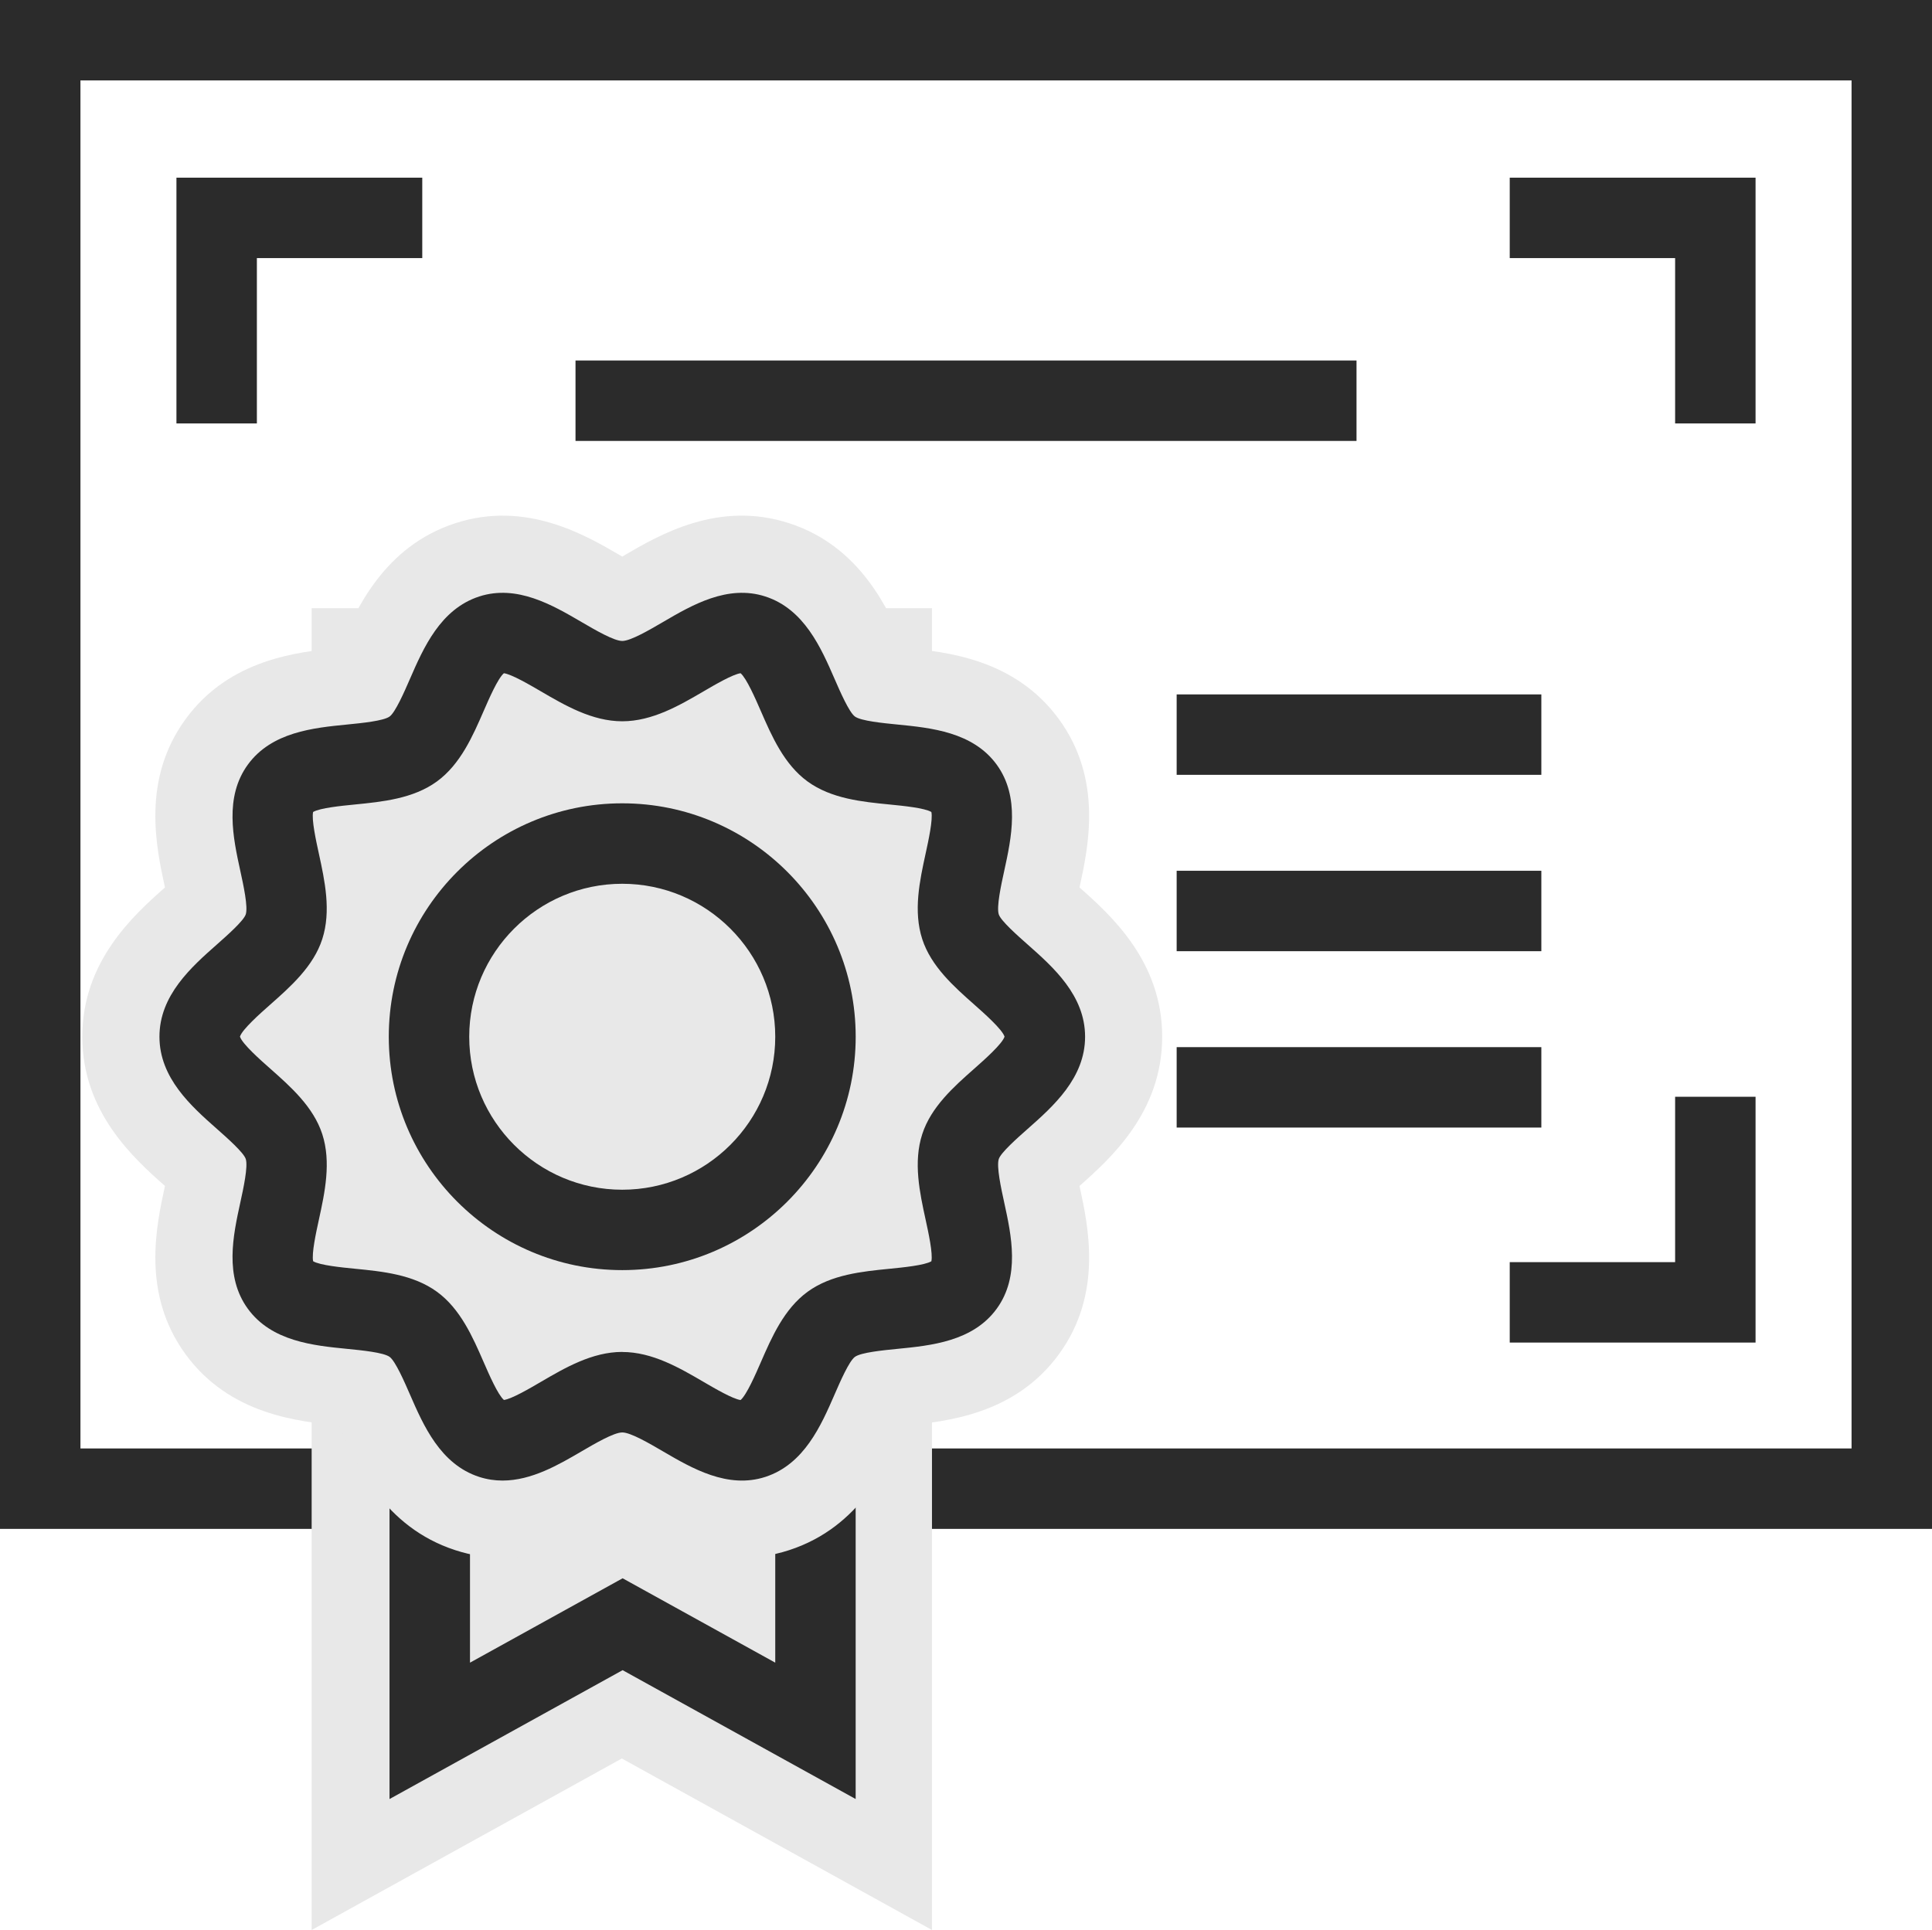
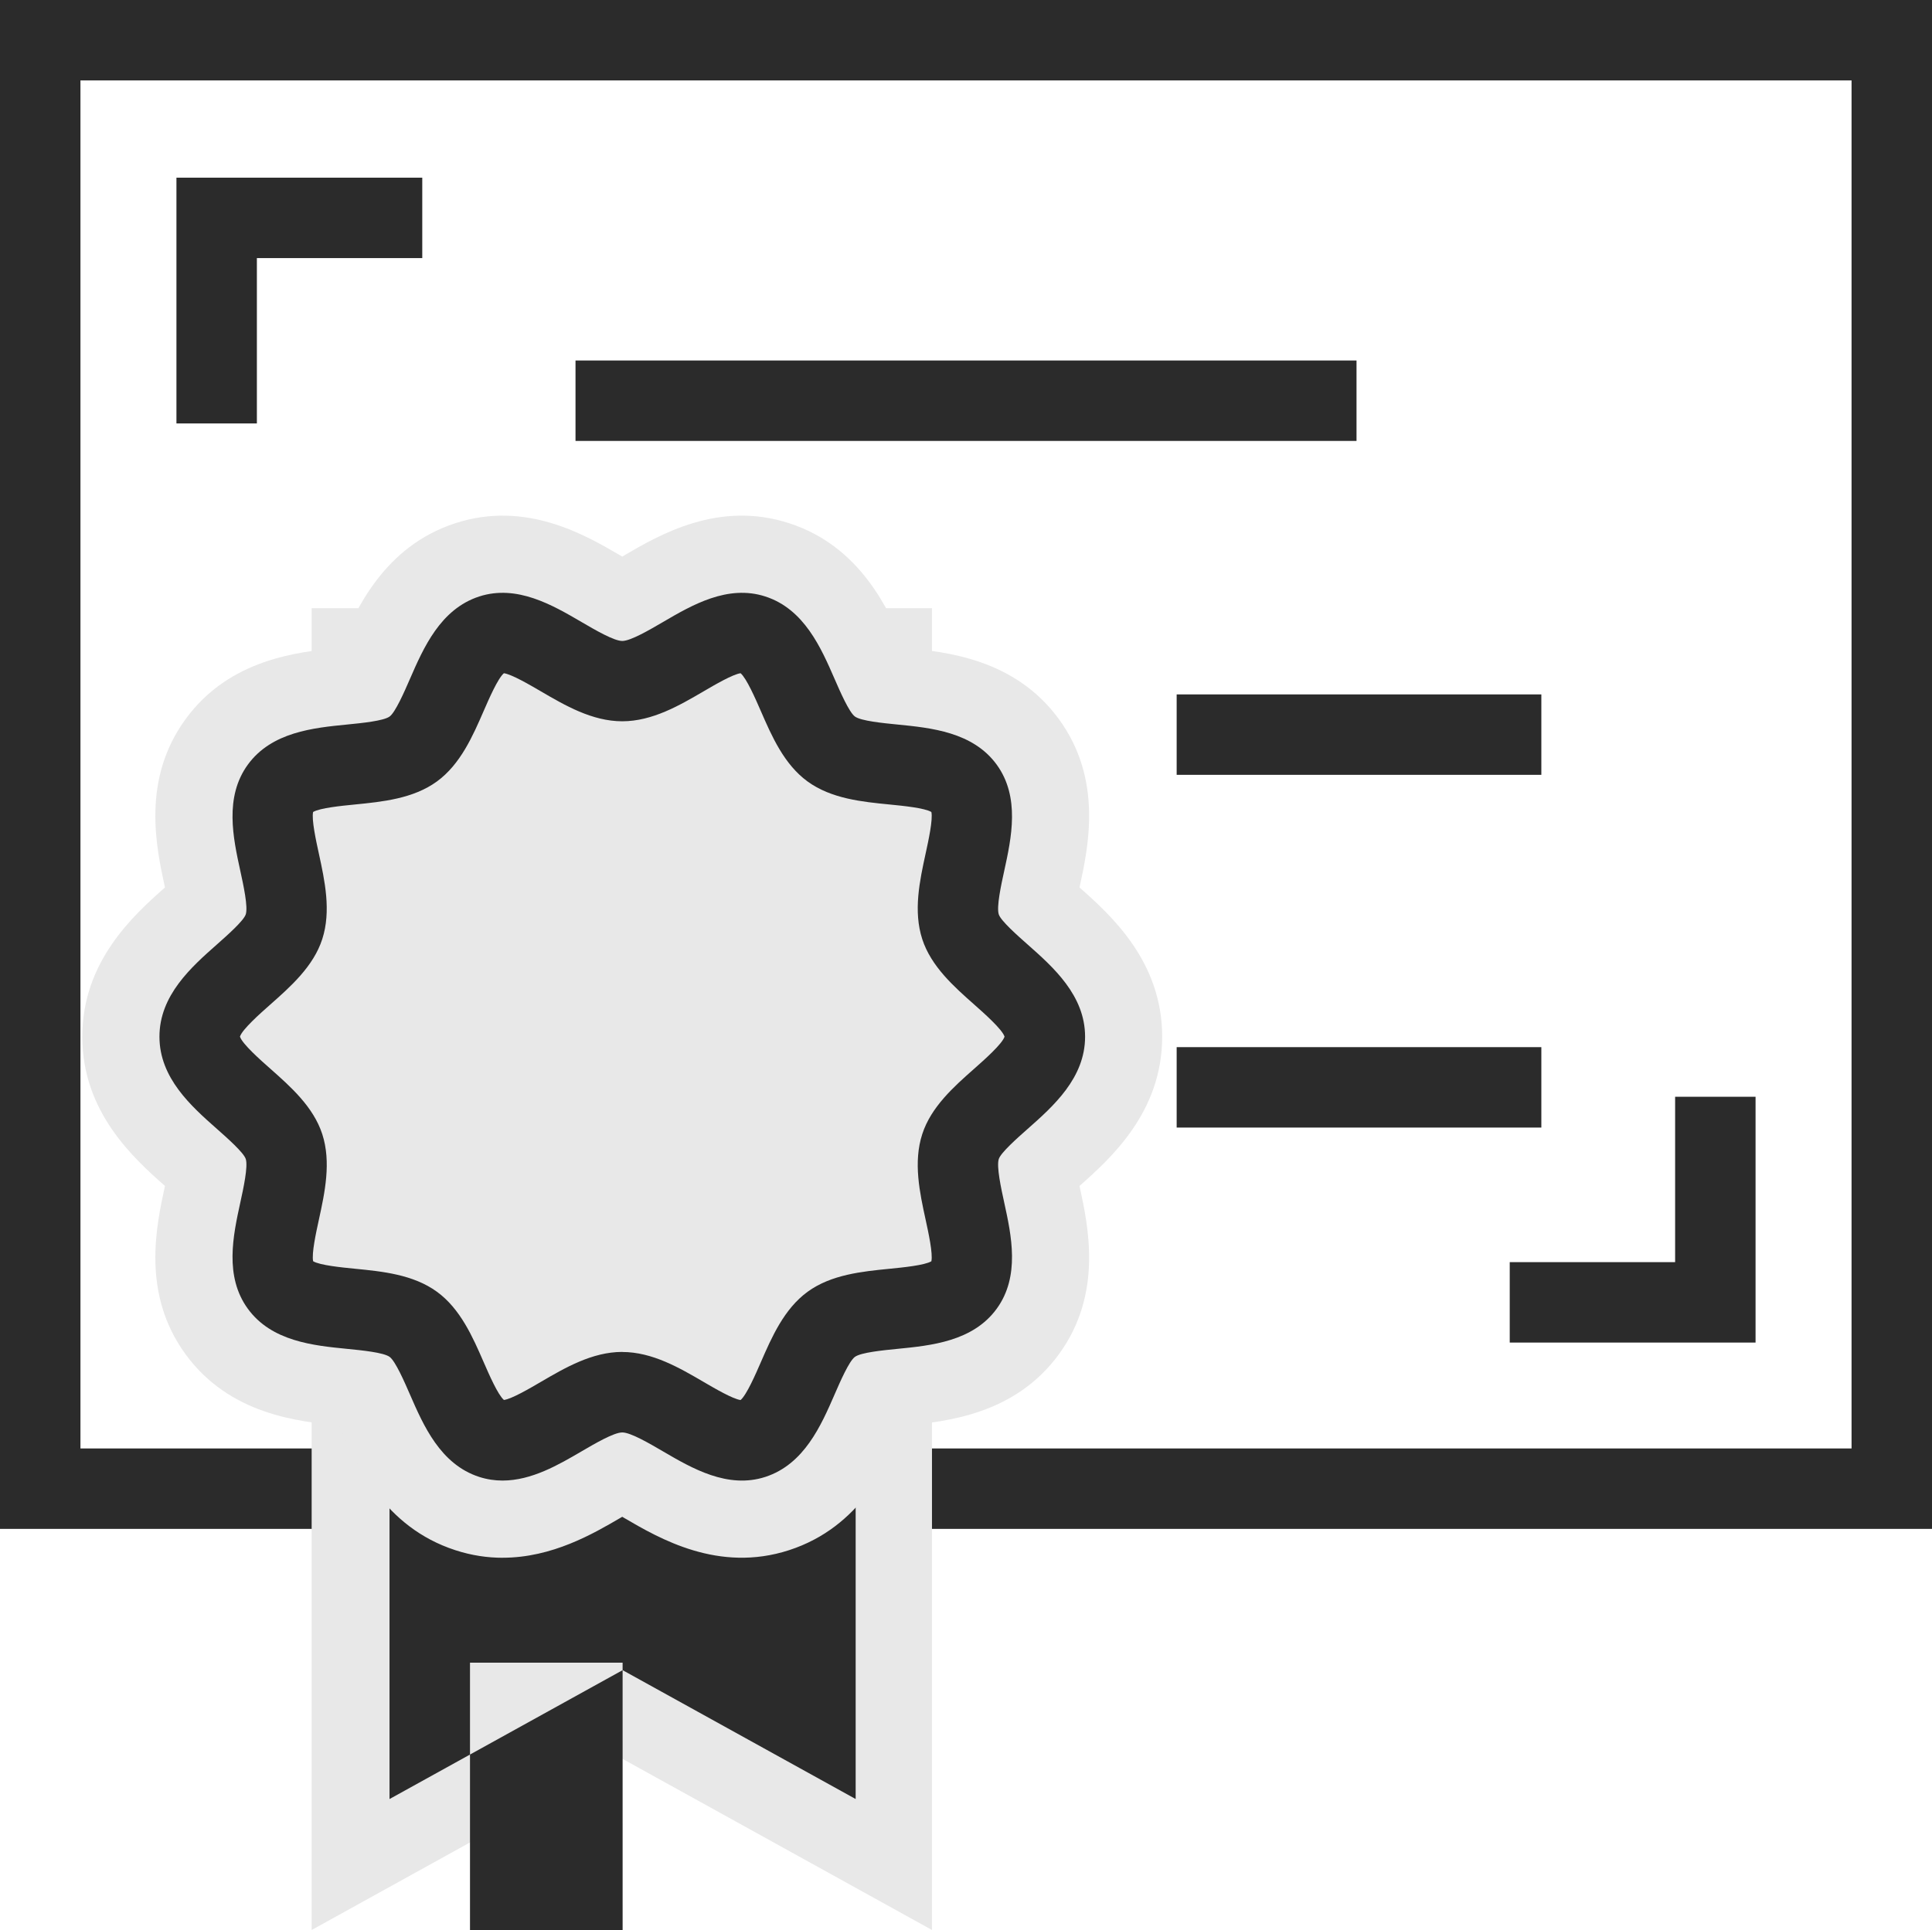
<svg xmlns="http://www.w3.org/2000/svg" id="Layer_2" data-name="Layer 2" viewBox="0 0 576.4 575.94">
  <defs>
    <style>
      .cls-1 {
        fill: #2b2b2b;
      }

      .cls-2 {
        fill: #e8e8e8;
      }
    </style>
  </defs>
  <g id="_Ñëîé_1" data-name="Ñëîé 1">
    <path class="cls-1" d="m576.4,456.24H0V0h576.4v456.24ZM24,432.24h528.4V24H24v408.24Z" />
    <polygon class="cls-1" points="76.64 126.36 52.64 126.36 52.64 53.02 125.98 53.02 125.98 77.02 76.64 77.02 76.64 126.36" />
    <polygon class="cls-1" points="523.76 400.64 450.42 400.64 450.42 376.64 499.76 376.64 499.76 327.29 523.76 327.29 523.76 400.64" />
-     <polygon class="cls-1" points="523.76 126.36 499.76 126.36 499.76 77.02 450.42 77.02 450.42 53.02 523.76 53.02 523.76 126.36" />
    <rect class="cls-1" x="351.05" y="207.22" width="108.8" height="24" />
-     <rect class="cls-1" x="351.05" y="259.85" width="108.8" height="24" />
    <rect class="cls-1" x="351.05" y="312.48" width="108.8" height="24" />
    <rect class="cls-1" x="171.7" y="107.58" width="233.01" height="24" />
    <path class="cls-2" d="m278.06,575.94l-92.54-51.18-92.54,51.18V181.5h185.07v394.45Z" />
-     <path class="cls-1" d="m255.29,536.86l-69.54-38.46-69.54,38.46V204.42h139.07v332.44Zm-69.54-65.88l45.54,25.18V228.42h-91.07v267.74l45.54-25.18Z" />
+     <path class="cls-1" d="m255.29,536.86l-69.54-38.46-69.54,38.46V204.42h139.07v332.44Zm-69.54-65.88l45.54,25.18h-91.07v267.74l45.54-25.18Z" />
    <path class="cls-2" d="m149.98,464.86c-4.49,0-9.21-.66-14.12-2.26-21.35-6.93-29.65-25.81-34.61-37.19-12.27-1.21-32.76-3.25-45.92-21.32-13.12-18.03-8.74-38.11-6.13-50.11,0-.02.01-.05.02-.07-9.36-8.28-24.67-22.05-24.67-44.54s15.3-36.25,24.67-44.54c0-.02-.01-.05-.02-.07-2.61-12-6.99-32.08,6.13-50.11,13.16-18.08,33.65-20.12,45.92-21.32,4.96-11.38,13.26-30.26,34.61-37.2,21.05-6.83,38.68,3.47,49.22,9.63.18.1.37.21.56.33.19-.11.38-.22.56-.33,10.53-6.16,28.17-16.47,49.22-9.63,21.35,6.93,29.65,25.81,34.61,37.2,12.27,1.21,32.76,3.25,45.92,21.32,13.12,18.03,8.74,38.11,6.13,50.11,0,.02,0,.05-.02.07,9.36,8.28,24.67,22.05,24.67,44.54s-15.31,36.25-24.67,44.54c0,.02.01.05.02.07,2.61,12,6.99,32.08-6.13,50.1-13.16,18.08-33.65,20.12-45.92,21.32-4.96,11.38-13.26,30.26-34.61,37.19-21.05,6.84-38.69-3.47-49.22-9.63-.18-.11-.37-.21-.56-.33-.19.11-.38.22-.56.33-8.08,4.72-20.33,11.88-35.1,11.89Z" />
    <path class="cls-1" d="m149.93,441.82c-2.29,0-4.61-.33-6.96-1.09-11.6-3.76-16.64-15.35-20.69-24.66-1.61-3.7-4.31-9.9-6.04-11.16-1.81-1.32-8.35-1.96-12.68-2.39-10.03-.99-22.52-2.22-29.62-11.97-7.04-9.68-4.39-21.88-2.25-31.68.94-4.29,2.35-10.78,1.63-13.01-.62-1.92-5.59-6.31-8.56-8.94-7.66-6.77-17.19-15.2-17.19-27.56s9.53-20.79,17.19-27.56c2.97-2.63,7.94-7.02,8.56-8.94.72-2.22-.69-8.71-1.63-13-2.14-9.8-4.79-22,2.25-31.68,7.1-9.75,19.59-10.98,29.62-11.97,4.33-.43,10.87-1.07,12.68-2.39,1.73-1.26,4.43-7.46,6.04-11.16,4.05-9.31,9.1-20.89,20.69-24.66,11.25-3.65,21.92,2.59,30.51,7.61,4.09,2.39,9.69,5.66,12.17,5.66s8.08-3.27,12.17-5.66c8.58-5.02,19.26-11.26,30.51-7.61,11.6,3.76,16.64,15.35,20.69,24.66,1.61,3.7,4.31,9.9,6.04,11.16,1.81,1.32,8.35,1.96,12.68,2.39,10.03.99,22.52,2.22,29.62,11.97,7.04,9.68,4.39,21.88,2.25,31.68-.94,4.29-2.35,10.78-1.63,13.01.62,1.92,5.59,6.31,8.56,8.94,7.66,6.77,17.19,15.21,17.19,27.56s-9.53,20.79-17.19,27.56c-2.97,2.62-7.94,7.02-8.56,8.94-.72,2.22.69,8.71,1.63,13.01,2.14,9.8,4.79,22-2.25,31.67-7.1,9.75-19.58,10.98-29.62,11.97-4.33.43-10.87,1.07-12.68,2.39-1.74,1.26-4.43,7.46-6.04,11.16-4.05,9.31-9.1,20.89-20.69,24.66-11.24,3.65-21.92-2.59-30.51-7.61-4.09-2.39-9.69-5.66-12.17-5.66s-8.08,3.27-12.17,5.66c-6.79,3.97-14.89,8.7-23.54,8.7Zm70.76-23.83h0Zm-35.05-14.54c8.98,0,17.11,4.75,24.28,8.94,3.31,1.93,8.73,5.1,11.03,5.4,1.8-1.54,4.44-7.61,6.05-11.31,3.24-7.44,6.92-15.88,13.93-20.99,7.08-5.16,16.31-6.06,24.45-6.87,3.96-.39,10.47-1.03,12.49-2.24.49-2.28-.88-8.58-1.72-12.42-1.75-8.03-3.73-17.13-1-25.53,2.64-8.14,9.47-14.18,15.49-19.5,2.95-2.61,8.38-7.41,9.06-9.58-.68-2.17-6.11-6.98-9.06-9.59-6.02-5.33-12.84-11.36-15.49-19.5-2.73-8.4-.75-17.5,1-25.53.84-3.84,2.21-10.13,1.72-12.42-2.02-1.21-8.53-1.85-12.49-2.24-8.14-.8-17.36-1.71-24.45-6.87-7.01-5.1-10.69-13.54-13.93-20.99-1.61-3.7-4.25-9.76-6.05-11.31-2.3.3-7.72,3.46-11.03,5.4-7.17,4.19-15.3,8.94-24.28,8.94s-17.11-4.75-24.28-8.94c-3.31-1.93-8.73-5.1-11.03-5.4-1.8,1.54-4.44,7.61-6.05,11.31-3.24,7.45-6.92,15.88-13.93,20.99-7.08,5.15-16.31,6.06-24.45,6.87-3.96.39-10.48,1.03-12.49,2.24-.49,2.28.88,8.58,1.72,12.42,1.75,8.03,3.73,17.13,1.01,25.53-2.64,8.14-9.47,14.18-15.49,19.5-2.95,2.61-8.38,7.41-9.06,9.58.68,2.17,6.11,6.98,9.06,9.58,6.02,5.33,12.84,11.36,15.49,19.5,2.73,8.4.75,17.5-1,25.53-.84,3.84-2.21,10.13-1.72,12.42,2.02,1.21,8.53,1.85,12.49,2.24,8.14.8,17.37,1.71,24.45,6.87,7.01,5.1,10.69,13.54,13.93,20.98,1.61,3.7,4.25,9.76,6.05,11.31,2.3-.29,7.72-3.46,11.03-5.4,7.17-4.19,15.3-8.94,24.28-8.94Z" />
-     <path class="cls-1" d="m185.64,379.02c-38.4,0-69.65-31.24-69.65-69.65s31.24-69.65,69.65-69.65,69.65,31.24,69.65,69.65-31.24,69.65-69.65,69.65Zm0-115.29c-25.17,0-45.65,20.48-45.65,45.65s20.48,45.65,45.65,45.65,45.65-20.48,45.65-45.65-20.48-45.65-45.65-45.65Z" />
  </g>
</svg>